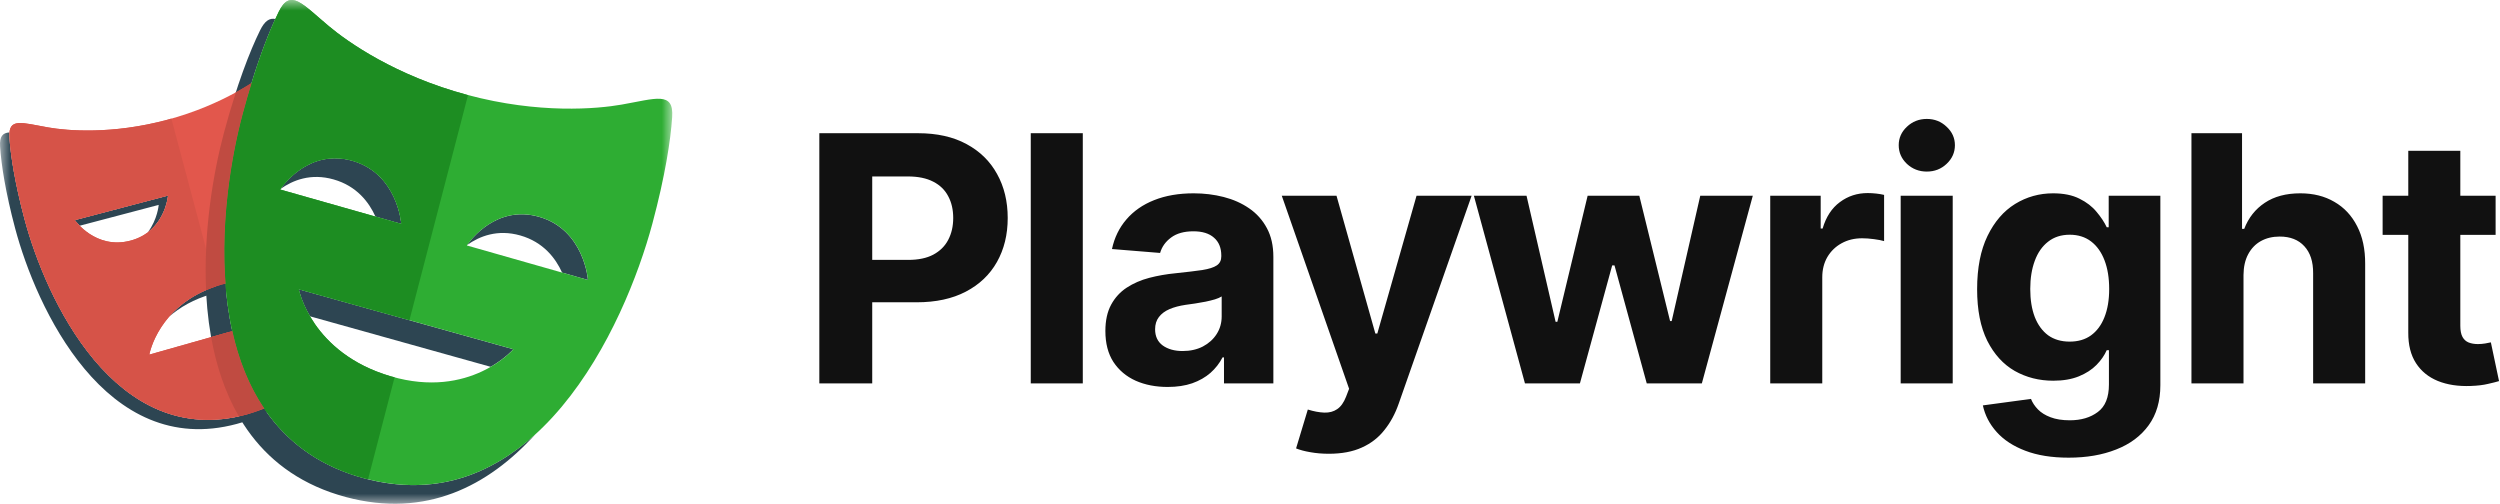
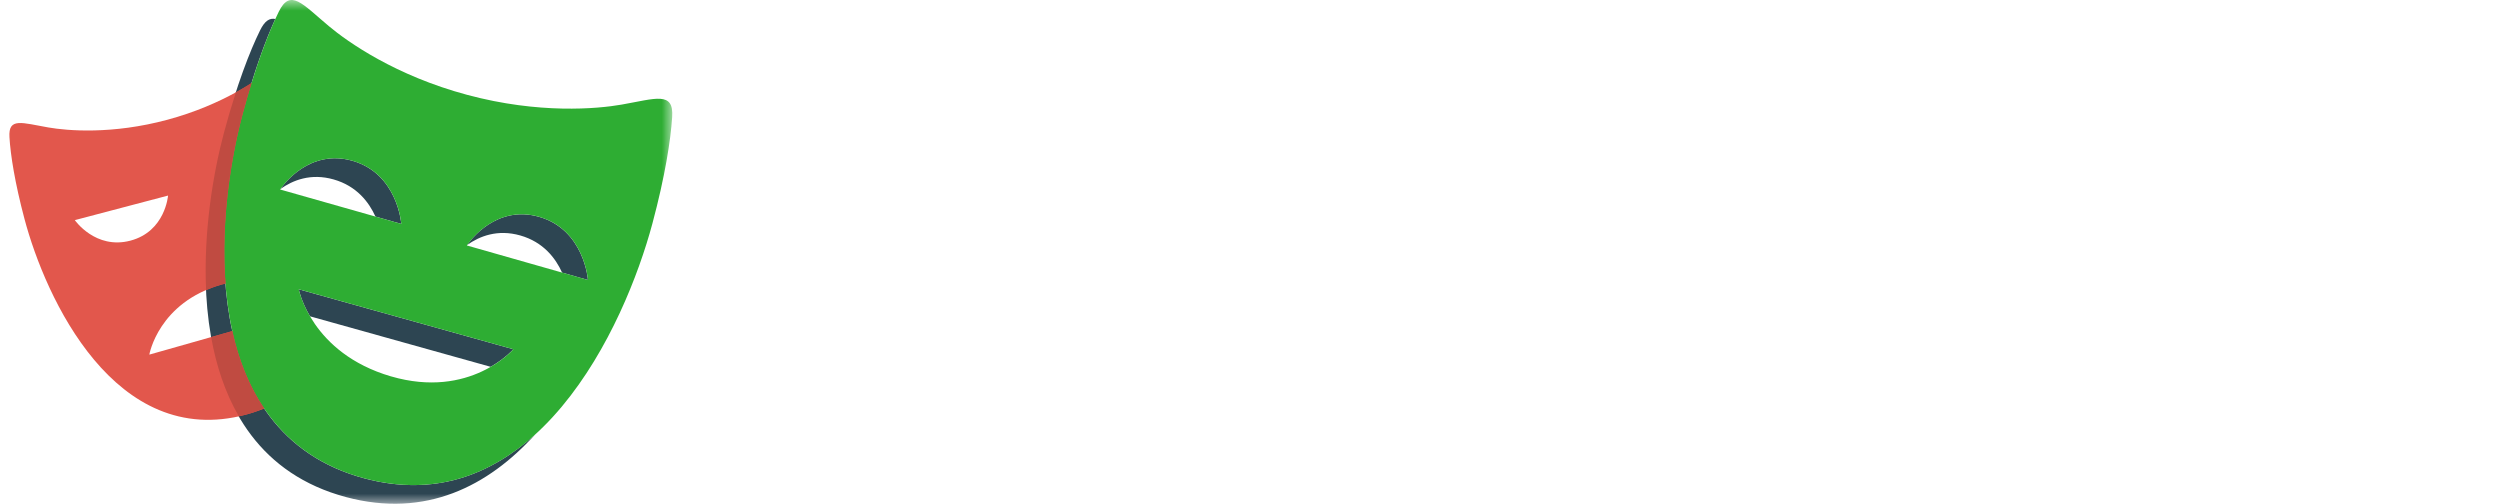
<svg xmlns="http://www.w3.org/2000/svg" width="119" height="24" viewBox="0 0 119 24" fill="none">
  <g clip-path="url(#clip0_135_6540)">
    <mask id="mask0_135_6540" style="mask-type:luminance" maskUnits="userSpaceOnUse" x="0" y="0" width="32" height="24">
      <path d="M32 0H0V24H32V0Z" fill="white" />
    </mask>
    <g mask="url(#mask0_135_6540)">
-       <path d="M10.547 13.544C9.353 13.883 8.569 14.477 8.053 15.071C8.547 14.639 9.21 14.241 10.103 13.988C11.017 13.729 11.797 13.731 12.441 13.855V13.352C11.891 13.301 11.261 13.341 10.547 13.544ZM7.998 9.309L3.562 10.478C3.562 10.478 3.643 10.592 3.793 10.745L7.554 9.753C7.554 9.753 7.501 10.44 7.038 11.055C7.913 10.392 7.998 9.309 7.998 9.309ZM11.712 19.736C5.469 21.417 2.166 14.182 1.166 10.427C0.704 8.693 0.502 7.38 0.448 6.533C0.443 6.456 0.444 6.38 0.451 6.303C0.128 6.322 -0.028 6.491 0.004 6.977C0.058 7.824 0.259 9.137 0.721 10.871C1.721 14.626 5.024 21.861 11.268 20.179C12.627 19.813 13.648 19.146 14.414 18.295C13.707 18.933 12.823 19.436 11.712 19.736ZM12.885 4.881V5.326H15.334C15.284 5.168 15.233 5.026 15.183 4.881H12.885Z" fill="#2D4552" />
      <path d="M15.88 8.541C16.982 8.854 17.564 9.626 17.872 10.309L19.1 10.658C19.1 10.658 18.932 8.266 16.769 7.652C14.746 7.077 13.5 8.776 13.349 8.996C13.938 8.577 14.797 8.233 15.88 8.541ZM25.655 10.32C23.629 9.742 22.385 11.445 22.235 11.662C22.825 11.243 23.684 10.9 24.766 11.208C25.866 11.522 26.448 12.293 26.757 12.977L27.986 13.327C27.986 13.327 27.816 10.935 25.655 10.32ZM24.435 16.625L14.22 13.77C14.22 13.77 14.331 14.33 14.755 15.056L23.355 17.46C24.063 17.051 24.435 16.625 24.435 16.625ZM17.353 22.772C9.265 20.604 10.243 10.298 11.551 5.415C12.09 3.403 12.644 1.907 13.104 0.904C12.83 0.848 12.602 0.992 12.378 1.448C11.89 2.438 11.267 4.048 10.663 6.303C9.355 11.187 8.377 21.492 16.465 23.66C20.277 24.681 23.247 23.129 25.46 20.692C23.359 22.595 20.676 23.662 17.353 22.772Z" fill="#2D4552" />
      <path d="M12.886 17.321V15.241L7.108 16.88C7.108 16.88 7.535 14.399 10.548 13.544C11.462 13.285 12.242 13.287 12.886 13.411V4.881H15.779C15.464 3.908 15.159 3.158 14.903 2.638C14.48 1.776 14.046 2.347 13.06 3.171C12.366 3.751 10.613 4.988 7.973 5.699C5.334 6.411 3.2 6.222 2.31 6.068C1.048 5.85 0.388 5.573 0.449 6.533C0.503 7.38 0.705 8.693 1.167 10.427C2.166 14.181 5.47 21.416 11.713 19.735C13.344 19.296 14.495 18.427 15.293 17.32H12.886V17.32V17.321ZM3.562 10.478L7.999 9.309C7.999 9.309 7.87 11.016 6.206 11.455C4.543 11.893 3.562 10.478 3.562 10.478Z" fill="#E2574C" />
      <path d="M29.584 4.98C28.431 5.182 25.664 5.434 22.245 4.517C18.824 3.601 16.555 1.999 15.656 1.246C14.381 0.179 13.821 -0.563 13.269 0.559C12.781 1.549 12.157 3.16 11.553 5.415C10.245 10.298 9.267 20.603 17.355 22.772C25.441 24.938 29.746 15.524 31.054 10.641C31.658 8.386 31.923 6.679 31.995 5.578C32.079 4.331 31.222 4.693 29.584 4.98ZM13.335 9.02C13.335 9.02 14.609 7.038 16.771 7.652C18.934 8.267 19.102 10.658 19.102 10.658L13.335 9.02ZM18.611 17.916C14.809 16.802 14.223 13.77 14.223 13.77L24.437 16.625C24.437 16.625 22.375 19.015 18.611 17.915V17.916ZM22.223 11.684C22.223 11.684 23.496 9.703 25.657 10.319C27.818 10.935 27.988 13.326 27.988 13.326L22.223 11.684H22.223Z" fill="#2EAD33" />
-       <path d="M10.867 15.814L7.108 16.879C7.108 16.879 7.516 14.553 10.285 13.631L8.157 5.643L7.973 5.699C5.334 6.411 3.2 6.222 2.31 6.068C1.048 5.85 0.388 5.573 0.449 6.533C0.503 7.38 0.705 8.693 1.167 10.427C2.166 14.182 5.47 21.417 11.713 19.735L11.897 19.677L10.867 15.814L10.867 15.814ZM3.563 10.478L7.999 9.309C7.999 9.309 7.87 11.016 6.207 11.455C4.543 11.893 3.563 10.478 3.563 10.478Z" fill="#D65348" />
-       <path d="M18.783 17.957L18.611 17.915C14.809 16.802 14.222 13.77 14.222 13.77L19.489 15.242L22.278 4.526L22.244 4.518C18.824 3.602 16.555 2 15.655 1.246C14.381 0.179 13.82 -0.563 13.268 0.559C12.781 1.549 12.157 3.16 11.553 5.415C10.245 10.298 9.267 20.603 17.355 22.771L17.521 22.809L18.783 17.957ZM13.335 9.02C13.335 9.02 14.609 7.038 16.771 7.652C18.934 8.267 19.102 10.658 19.102 10.658L13.335 9.02Z" fill="#1D8D22" />
      <path d="M11.058 15.759L10.05 16.045C10.288 17.388 10.708 18.676 11.367 19.814C11.481 19.789 11.595 19.767 11.712 19.735C12.018 19.653 12.302 19.55 12.575 19.439C11.839 18.346 11.352 17.088 11.058 15.759ZM10.664 6.304C10.146 8.237 9.683 11.02 9.81 13.811C10.039 13.712 10.28 13.62 10.548 13.543L10.735 13.502C10.507 10.52 10.999 7.482 11.553 5.415C11.684 4.925 11.825 4.437 11.974 3.952C11.73 4.108 11.481 4.256 11.228 4.395C11.023 5.026 10.835 5.663 10.664 6.304Z" fill="#C04B41" />
    </g>
-     <path d="M39 18.25V6.341H43.699C44.602 6.341 45.371 6.513 46.007 6.858C46.643 7.2 47.127 7.674 47.461 8.283C47.798 8.888 47.967 9.586 47.967 10.377C47.967 11.167 47.796 11.865 47.455 12.47C47.114 13.075 46.62 13.546 45.972 13.883C45.329 14.22 44.549 14.389 43.635 14.389H40.64V12.371H43.227C43.712 12.371 44.111 12.288 44.425 12.121C44.743 11.95 44.98 11.716 45.135 11.417C45.294 11.115 45.373 10.768 45.373 10.377C45.373 9.981 45.294 9.636 45.135 9.341C44.98 9.043 44.743 8.812 44.425 8.649C44.108 8.483 43.704 8.399 43.216 8.399H41.518V18.25H39ZM51.541 6.341V18.25H49.064V6.341H51.541ZM55.582 18.419C55.012 18.419 54.504 18.32 54.058 18.122C53.612 17.921 53.26 17.624 53 17.232C52.744 16.837 52.616 16.345 52.616 15.755C52.616 15.259 52.707 14.842 52.889 14.505C53.072 14.168 53.32 13.896 53.634 13.691C53.948 13.486 54.304 13.331 54.703 13.226C55.107 13.121 55.529 13.047 55.971 13.005C56.491 12.951 56.909 12.9 57.227 12.854C57.545 12.803 57.776 12.73 57.919 12.633C58.063 12.536 58.134 12.392 58.134 12.202V12.168C58.134 11.799 58.018 11.514 57.785 11.313C57.557 11.111 57.231 11.01 56.809 11.01C56.363 11.01 56.008 11.109 55.744 11.307C55.481 11.501 55.306 11.745 55.221 12.04L52.93 11.854C53.046 11.311 53.275 10.842 53.616 10.446C53.957 10.047 54.397 9.741 54.936 9.527C55.479 9.31 56.107 9.202 56.82 9.202C57.316 9.202 57.791 9.26 58.245 9.376C58.702 9.493 59.107 9.673 59.46 9.917C59.817 10.161 60.098 10.475 60.303 10.859C60.509 11.239 60.612 11.694 60.612 12.226V18.25H58.262V17.011H58.193C58.049 17.291 57.857 17.537 57.617 17.75C57.377 17.959 57.088 18.124 56.75 18.244C56.413 18.36 56.023 18.419 55.582 18.419ZM56.291 16.709C56.656 16.709 56.977 16.637 57.256 16.494C57.535 16.346 57.755 16.149 57.913 15.901C58.072 15.653 58.152 15.372 58.152 15.058V14.11C58.074 14.16 57.968 14.207 57.832 14.249C57.7 14.288 57.551 14.325 57.384 14.36C57.218 14.391 57.051 14.42 56.884 14.447C56.718 14.47 56.566 14.492 56.431 14.511C56.14 14.554 55.886 14.621 55.669 14.714C55.452 14.807 55.283 14.934 55.163 15.092C55.043 15.248 54.983 15.441 54.983 15.674C54.983 16.011 55.105 16.269 55.349 16.447C55.597 16.622 55.911 16.709 56.291 16.709ZM63.252 21.599C62.938 21.599 62.643 21.574 62.368 21.524C62.096 21.477 61.872 21.417 61.693 21.344L62.252 19.494C62.542 19.584 62.804 19.632 63.036 19.64C63.273 19.648 63.477 19.593 63.647 19.477C63.822 19.361 63.963 19.163 64.072 18.884L64.217 18.506L61.013 9.318H63.618L65.467 15.877H65.56L67.427 9.318H70.049L66.578 19.215C66.411 19.696 66.184 20.115 65.897 20.471C65.615 20.832 65.256 21.109 64.822 21.303C64.388 21.501 63.864 21.599 63.252 21.599ZM72.588 18.25L70.157 9.318H72.663L74.047 15.319H74.129L75.571 9.318H78.031L79.496 15.284H79.572L80.932 9.318H83.433L81.008 18.25H78.385L76.85 12.633H76.74L75.204 18.25H72.588ZM84.263 18.25V9.318H86.665V10.877H86.757C86.92 10.322 87.194 9.904 87.578 9.621C87.961 9.334 88.403 9.19 88.903 9.19C89.027 9.19 89.161 9.198 89.305 9.213C89.448 9.229 89.574 9.25 89.683 9.277V11.476C89.566 11.441 89.405 11.41 89.2 11.383C88.994 11.355 88.806 11.342 88.636 11.342C88.271 11.342 87.946 11.421 87.659 11.58C87.376 11.735 87.151 11.952 86.984 12.232C86.822 12.511 86.74 12.832 86.74 13.197V18.25H84.263ZM90.472 18.25V9.318H92.949V18.25H90.472ZM91.716 8.167C91.348 8.167 91.032 8.045 90.769 7.8C90.509 7.552 90.379 7.256 90.379 6.911C90.379 6.57 90.509 6.277 90.769 6.033C91.032 5.785 91.348 5.661 91.716 5.661C92.085 5.661 92.399 5.785 92.658 6.033C92.922 6.277 93.054 6.57 93.054 6.911C93.054 7.256 92.922 7.552 92.658 7.8C92.399 8.045 92.085 8.167 91.716 8.167ZM98.466 21.785C97.664 21.785 96.976 21.675 96.402 21.454C95.832 21.237 95.379 20.94 95.041 20.564C94.704 20.188 94.485 19.766 94.384 19.297L96.675 18.988C96.745 19.167 96.856 19.334 97.007 19.489C97.158 19.644 97.358 19.768 97.606 19.861C97.858 19.958 98.164 20.006 98.524 20.006C99.063 20.006 99.507 19.874 99.856 19.611C100.209 19.351 100.385 18.915 100.385 18.302V16.668H100.281C100.172 16.916 100.009 17.151 99.792 17.372C99.575 17.593 99.296 17.773 98.955 17.913C98.614 18.052 98.207 18.122 97.734 18.122C97.063 18.122 96.452 17.967 95.902 17.657C95.355 17.343 94.919 16.864 94.594 16.221C94.272 15.573 94.111 14.755 94.111 13.767C94.111 12.755 94.276 11.91 94.605 11.231C94.935 10.553 95.373 10.045 95.919 9.708C96.47 9.37 97.073 9.202 97.728 9.202C98.228 9.202 98.647 9.287 98.984 9.458C99.321 9.624 99.592 9.834 99.798 10.086C100.007 10.334 100.168 10.578 100.281 10.818H100.374V9.318H102.833V18.337C102.833 19.097 102.647 19.733 102.275 20.244C101.903 20.756 101.387 21.14 100.728 21.396C100.073 21.656 99.319 21.785 98.466 21.785ZM98.519 16.261C98.918 16.261 99.255 16.162 99.53 15.965C99.809 15.763 100.023 15.476 100.17 15.104C100.321 14.728 100.397 14.278 100.397 13.755C100.397 13.232 100.323 12.778 100.176 12.394C100.029 12.007 99.815 11.706 99.536 11.493C99.257 11.28 98.918 11.173 98.519 11.173C98.112 11.173 97.769 11.284 97.489 11.505C97.21 11.722 96.999 12.024 96.856 12.412C96.712 12.799 96.64 13.247 96.64 13.755C96.64 14.271 96.712 14.716 96.856 15.092C97.003 15.465 97.214 15.753 97.489 15.959C97.769 16.16 98.112 16.261 98.519 16.261ZM106.791 13.086V18.25H104.313V6.341H106.721V10.894H106.825C107.027 10.367 107.353 9.954 107.802 9.655C108.252 9.353 108.816 9.202 109.495 9.202C110.115 9.202 110.656 9.338 111.117 9.609C111.582 9.876 111.943 10.262 112.199 10.766C112.458 11.266 112.586 11.865 112.582 12.563V18.25H110.105V13.005C110.109 12.454 109.969 12.026 109.686 11.72C109.407 11.414 109.016 11.26 108.512 11.26C108.175 11.26 107.876 11.332 107.616 11.476C107.36 11.619 107.159 11.828 107.012 12.104C106.868 12.375 106.794 12.703 106.791 13.086ZM118.791 9.318V11.179H113.413V9.318H118.791ZM114.634 7.178H117.111V15.505C117.111 15.734 117.146 15.912 117.216 16.04C117.285 16.164 117.382 16.252 117.506 16.302C117.634 16.352 117.782 16.378 117.948 16.378C118.065 16.378 118.181 16.368 118.297 16.349C118.413 16.325 118.503 16.308 118.565 16.296L118.954 18.14C118.83 18.178 118.656 18.223 118.431 18.273C118.206 18.328 117.933 18.36 117.611 18.372C117.014 18.395 116.491 18.316 116.041 18.134C115.595 17.951 115.248 17.669 115 17.285C114.752 16.901 114.63 16.416 114.634 15.831V7.178Z" fill="#111111" />
  </g>
  <defs>
    <clipPath id="clip0_135_6540">
      <rect width="119" height="24" fill="white" />
    </clipPath>
  </defs>
</svg>